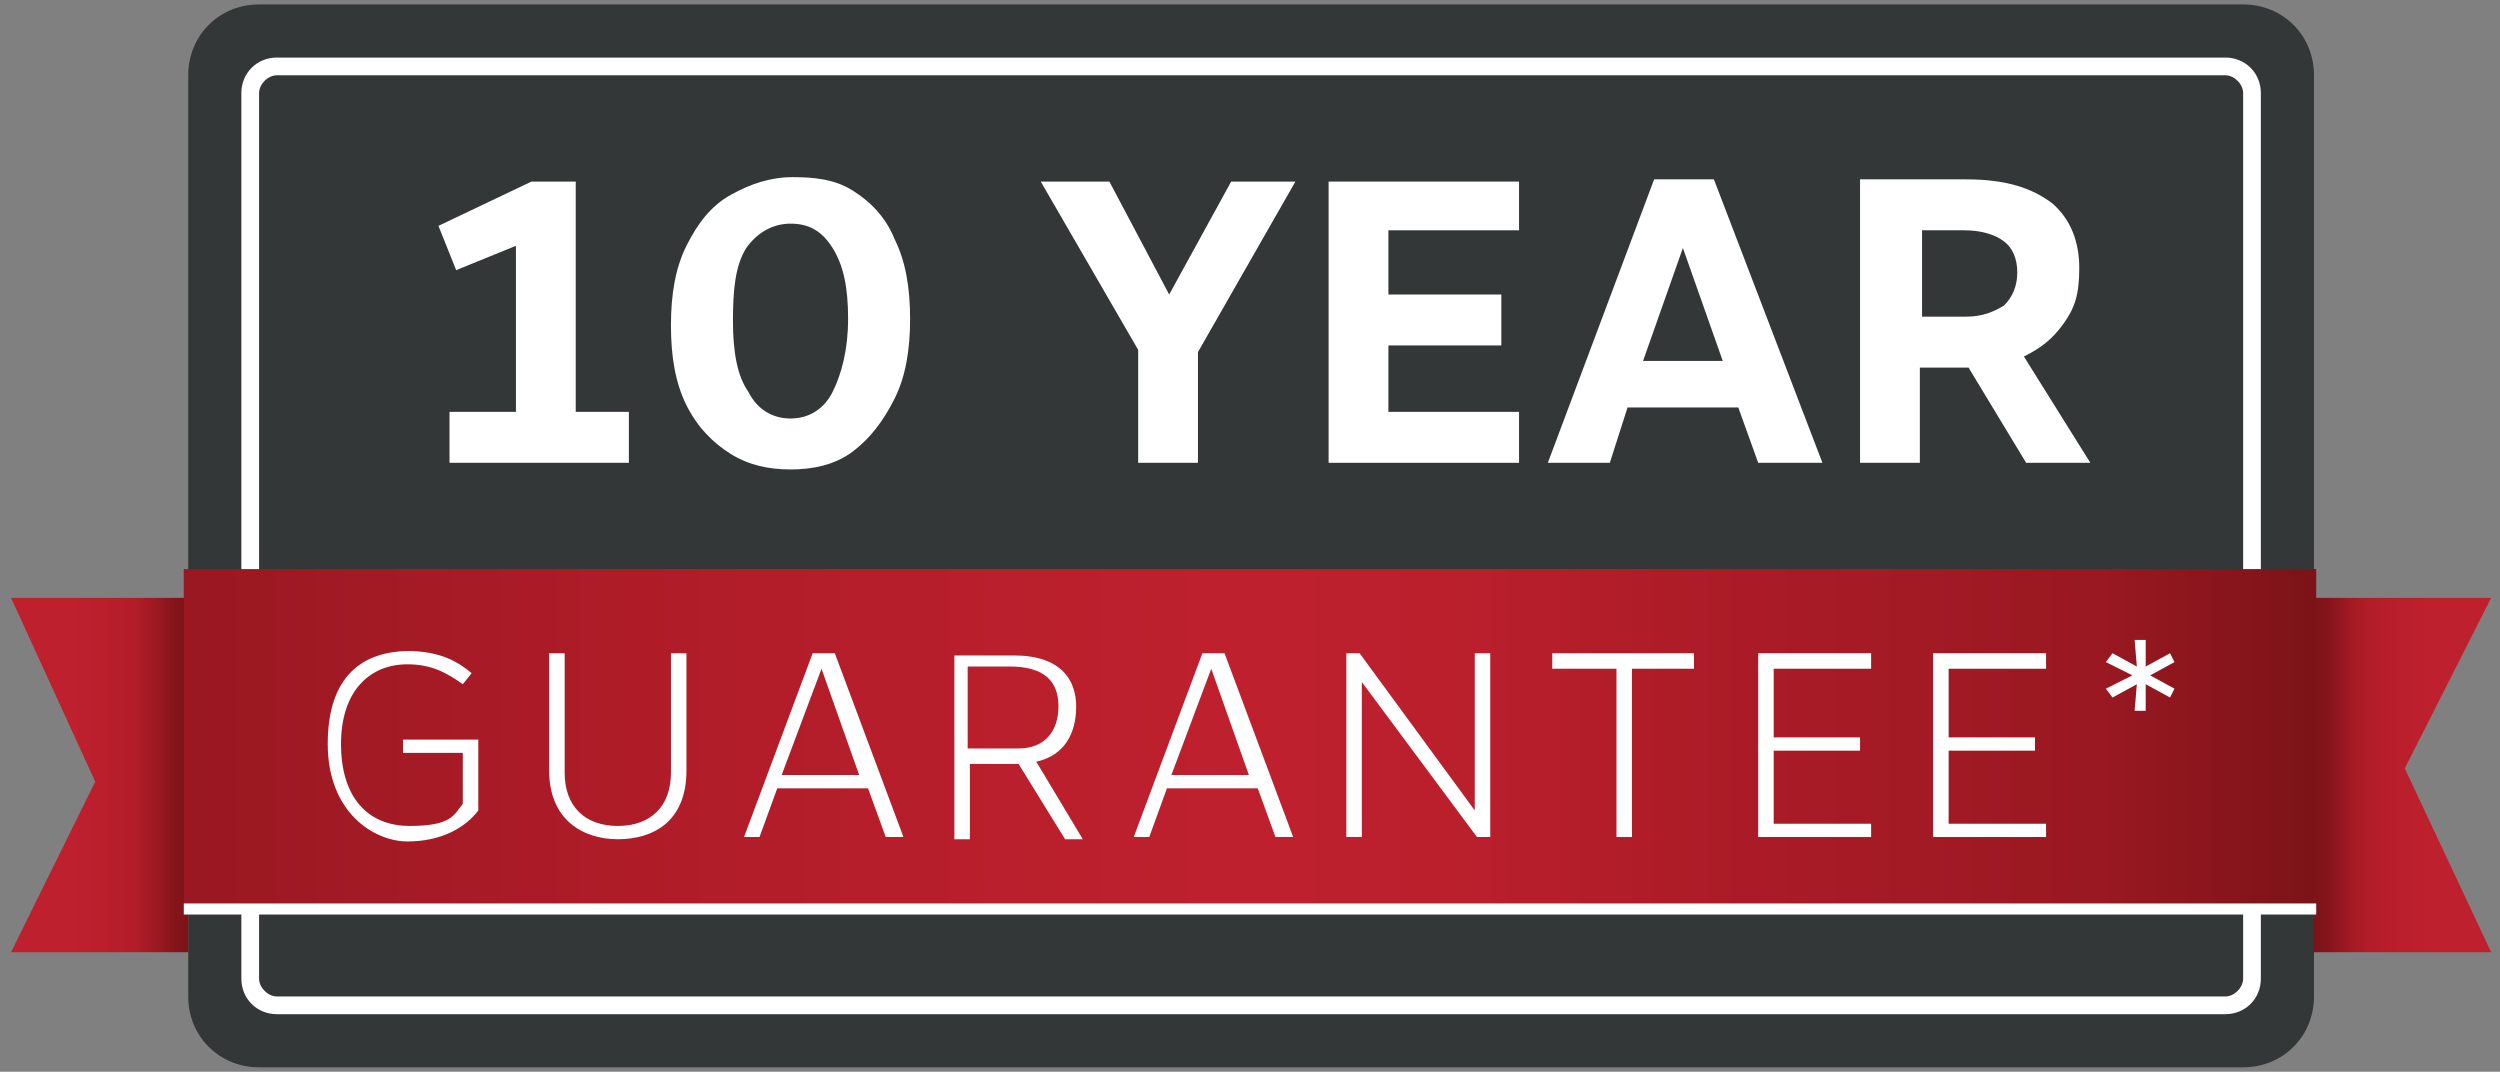
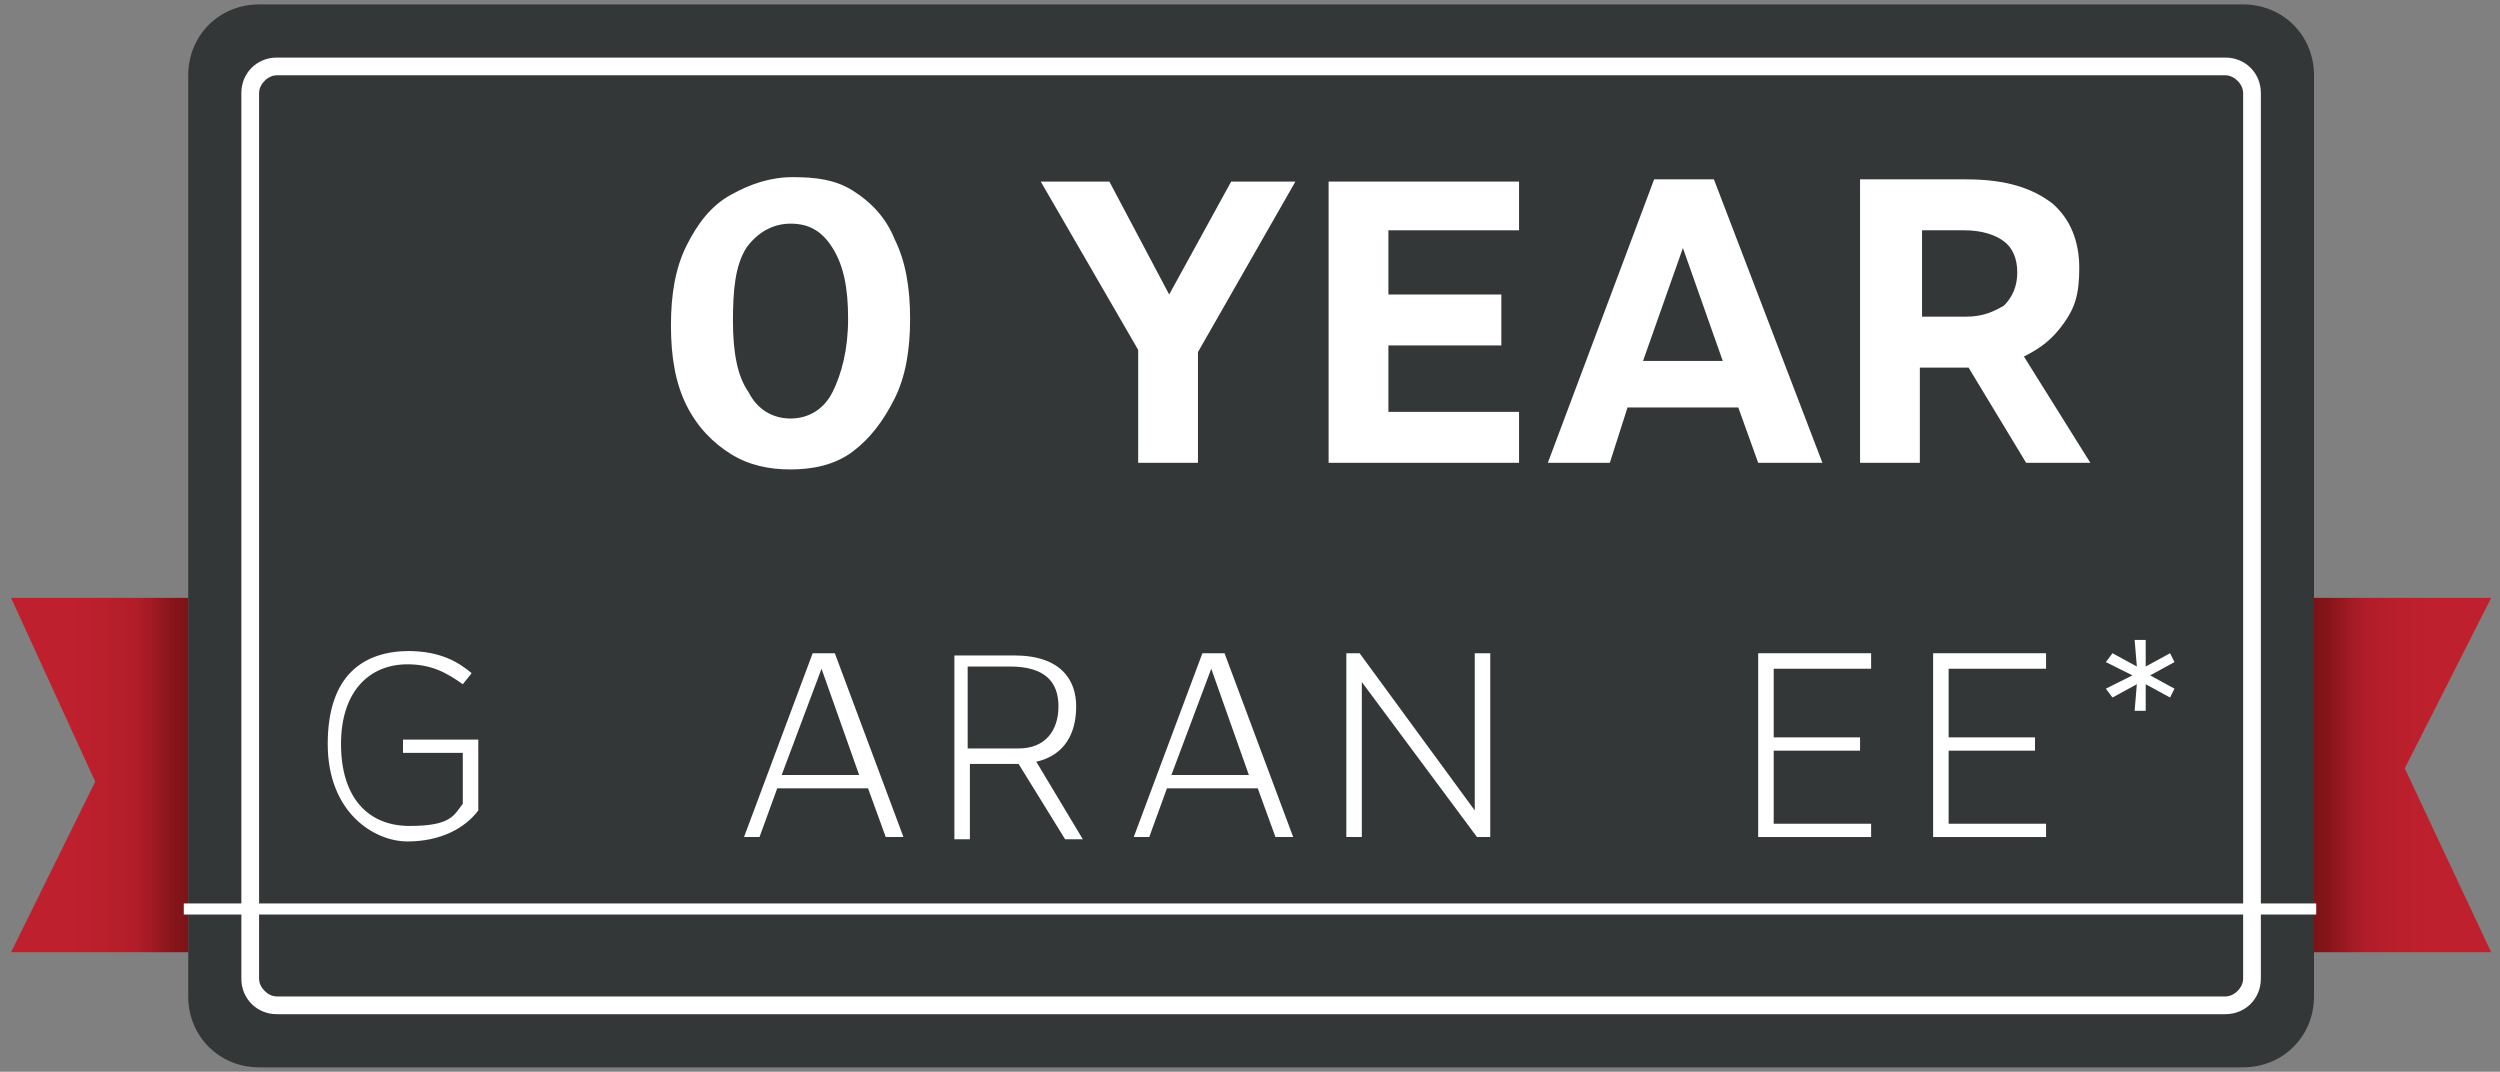
<svg xmlns="http://www.w3.org/2000/svg" id="Layer_3" version="1.1" viewBox="0 0 112.9 48.4">
  <rect x="0" y="0" width="112.9" height="48.4" fill="#808080" stroke="none" />
  <defs>
    <style>
      .st0 {
        fill: url(#linear-gradient);
      }

      .st0, .st1, .st2 {
        isolation: isolate;
      }

      .st3 {
        fill: #fff;
      }

      .st4 {
        fill: #343738;
      }

      .st1 {
        fill: url(#linear-gradient1);
      }

      .st2 {
        fill: url(#linear-gradient2);
      }
    </style>
    <linearGradient id="linear-gradient" x1=".5" y1="13" x2="8.5" y2="13" gradientTransform="translate(0 48) scale(1 -1)" gradientUnits="userSpaceOnUse">
      <stop offset=".3" stop-color="#bf202e" />
      <stop offset=".5" stop-color="#bb1f2c" />
      <stop offset=".7" stop-color="#b11d29" />
      <stop offset=".8" stop-color="#a01a23" />
      <stop offset=".9" stop-color="#89151b" />
      <stop offset="1" stop-color="#7b1317" />
    </linearGradient>
    <linearGradient id="linear-gradient1" x1="-104.5" y1="13.4" x2="-96.5" y2="13.4" gradientTransform="translate(8 21.6) rotate(-180) scale(1 -1)" gradientUnits="userSpaceOnUse">
      <stop offset=".3" stop-color="#bf202e" />
      <stop offset=".5" stop-color="#bb1f2c" />
      <stop offset=".7" stop-color="#b11d29" />
      <stop offset=".8" stop-color="#a01a23" />
      <stop offset=".9" stop-color="#89151b" />
      <stop offset="1" stop-color="#7b1317" />
    </linearGradient>
    <linearGradient id="linear-gradient2" x1="8.3" y1="14.6" x2="104.6" y2="14.6" gradientTransform="translate(0 48) scale(1 -1)" gradientUnits="userSpaceOnUse">
      <stop offset="0" stop-color="#86151b" />
      <stop offset="0" stop-color="#991821" />
      <stop offset=".2" stop-color="#ae1c28" />
      <stop offset=".4" stop-color="#ba1f2c" />
      <stop offset=".5" stop-color="#bf202e" />
      <stop offset=".6" stop-color="#ba1f2c" />
      <stop offset=".7" stop-color="#ae1c28" />
      <stop offset=".9" stop-color="#991821" />
      <stop offset="1" stop-color="#7c1317" />
      <stop offset="1" stop-color="#7b1317" />
    </linearGradient>
  </defs>
  <g>
    <path class="st4" d="M101.3,48.2H11.7c-1.8,0-3.2-1.4-3.2-3.2V3.4c0-1.8,1.4-3.2,3.2-3.2h89.6c1.8,0,3.2,1.4,3.2,3.2v41.6c0,1.8-1.4,3.2-3.2,3.2" />
    <path class="st3" d="M12.5,45.8c-.9,0-1.6-.7-1.6-1.6V4.2c0-.9.7-1.6,1.6-1.6h88c.9,0,1.6.7,1.6,1.6v40c0,.9-.7,1.6-1.6,1.6H12.5Z" />
    <path class="st4" d="M12.5,45c-.4,0-.8-.4-.8-.8V4.2c0-.4.4-.8.8-.8h88c.4,0,.8.4.8.8v40c0,.4-.4.8-.8.8H12.5Z" />
  </g>
  <g>
    <polygon class="st0" points=".5 27 8.5 27 8.5 43 .5 43 4.3 35.3 .5 27" />
    <polygon class="st1" points="112.5 43 104.5 43 104.5 27 112.5 27 108.6 34.7 112.5 43" />
  </g>
  <g>
-     <rect class="st2" x="8.3" y="25.7" width="96.3" height="15.4" />
    <rect class="st3" x="8.3" y="40.8" width="96.3" height=".5" />
  </g>
  <g>
-     <polygon class="st3" points="28.4 18.6 28.4 20.9 20.3 20.9 20.3 18.6 23.3 18.6 23.3 11.1 20.6 12.2 19.8 10.2 24 8.2 26 8.2 26 18.6 28.4 18.6" />
    <path class="st3" d="M38.5,8.6c.8.5,1.5,1.2,1.9,2.2.5,1,.7,2.2.7,3.6s-.2,2.6-.7,3.6-1.1,1.8-1.9,2.4-1.8.8-2.8.8-1.9-.2-2.7-.7-1.5-1.2-2-2.2-.7-2.2-.7-3.6.2-2.6.7-3.6,1.1-1.8,2-2.3,1.8-.8,2.8-.8,1.9.1,2.7.6M33.7,11.2c-.5.8-.6,1.9-.6,3.3s.2,2.5.7,3.2c.4.8,1.1,1.2,1.9,1.2s1.5-.4,1.9-1.2.7-1.9.7-3.3-.2-2.4-.7-3.2-1.1-1.1-1.9-1.1-1.5.4-2,1.1" />
    <polygon class="st3" points="51.4 15.8 47 8.2 50.1 8.2 52.8 13.3 55.6 8.2 58.5 8.2 54.1 15.9 54.1 20.9 51.4 20.9 51.4 15.8" />
    <polygon class="st3" points="68.6 10.4 62.7 10.4 62.7 13.3 67.8 13.3 67.8 15.6 62.7 15.6 62.7 18.6 68.6 18.6 68.6 20.9 60 20.9 60 8.2 68.6 8.2 68.6 10.4" />
    <path class="st3" d="M78.5,18.4h-5l-.8,2.5h-2.8l4.8-12.8h2.7l4.9,12.8h-2.9l-.9-2.5ZM77.8,16.3l-1.8-5.1-1.8,5.1h3.6Z" />
    <path class="st3" d="M91.5,20.9l-2.6-4.3h-2.2v4.3h-2.7v-12.8h4.8c1.8,0,3,.4,3.9,1.1.8.7,1.2,1.7,1.2,2.9s-.2,1.8-.7,2.5-1,1.1-1.8,1.5l3,4.8h-2.9ZM86.7,14.3h2.1c.7,0,1.2-.2,1.7-.5.4-.4.6-.9.6-1.5s-.2-1.1-.6-1.4c-.4-.3-1-.5-1.8-.5h-1.9v3.9h0Z" />
  </g>
  <g>
    <path class="st3" d="M18.4,29.4c1.5,0,2.3.5,2.9,1l-.4.5c-.7-.5-1.4-.9-2.5-.9-1.7,0-3,1.2-3,3.6s1.2,3.7,3.1,3.7,2-.5,2.4-1v-2.3h-2.7v-.6h3.4v3.2c-.6.8-1.7,1.4-3.2,1.4s-3.6-1.3-3.6-4.4,1.6-4.2,3.7-4.2h0Z" />
-     <path class="st3" d="M31,34.8c0,2.3-1.5,3.1-3.1,3.1s-3.1-.9-3.1-3.1v-5.3h.7v5.4c0,1.5.9,2.4,2.4,2.4s2.4-.9,2.4-2.4v-5.4h.7v5.3Z" />
    <path class="st3" d="M35.1,35.6l-.8,2.2h-.7l3.1-8.3h1l3.1,8.3h-.8l-.8-2.2h-4ZM37.1,30.2l-1.8,4.8h3.5s-1.7-4.8-1.7-4.8Z" />
    <path class="st3" d="M46.1,34.5h-2.3v3.4h-.7v-8.3h2.7c2.1,0,2.8,1.1,2.8,2.3s-.5,2.2-1.8,2.5l2.1,3.5h-.8l-2.1-3.4ZM46,33.8c1.2,0,1.8-.8,1.8-1.9s-.6-1.8-2.2-1.8h-1.9v3.7h2.2Z" />
    <path class="st3" d="M52.7,35.6l-.8,2.2h-.7l3.1-8.3h1l3.1,8.3h-.8l-.8-2.2h-4ZM54.7,30.2l-1.8,4.8h3.5s-1.7-4.8-1.7-4.8Z" />
    <polygon class="st3" points="67.3 37.8 66.7 37.8 61.5 30.8 61.5 37.8 60.8 37.8 60.8 29.5 61.4 29.5 66.6 36.6 66.6 29.5 67.3 29.5 67.3 37.8" />
-     <polygon class="st3" points="73.7 30.2 73.7 37.8 73 37.8 73 30.2 70.1 30.2 70.1 29.5 76.5 29.5 76.5 30.2 73.7 30.2" />
    <polygon class="st3" points="80.1 30.2 80.1 33.3 84 33.3 84 33.9 80.1 33.9 80.1 37.2 84.5 37.2 84.5 37.8 79.4 37.8 79.4 29.5 84.5 29.5 84.5 30.2 80.1 30.2" />
    <polygon class="st3" points="88 30.2 88 33.3 91.9 33.3 91.9 33.9 88 33.9 88 37.2 92.4 37.2 92.4 37.8 87.3 37.8 87.3 29.5 92.4 29.5 92.4 30.2 88 30.2" />
    <polygon class="st3" points="98 29.5 98.2 29.9 97.1 30.5 98.2 31.1 98 31.5 96.9 30.9 96.9 32.1 96.4 32.1 96.5 30.9 95.4 31.5 95.1 31.1 96.3 30.5 95.1 29.9 95.4 29.5 96.5 30.1 96.4 28.9 96.9 28.9 96.9 30.1 98 29.5" />
  </g>
</svg>